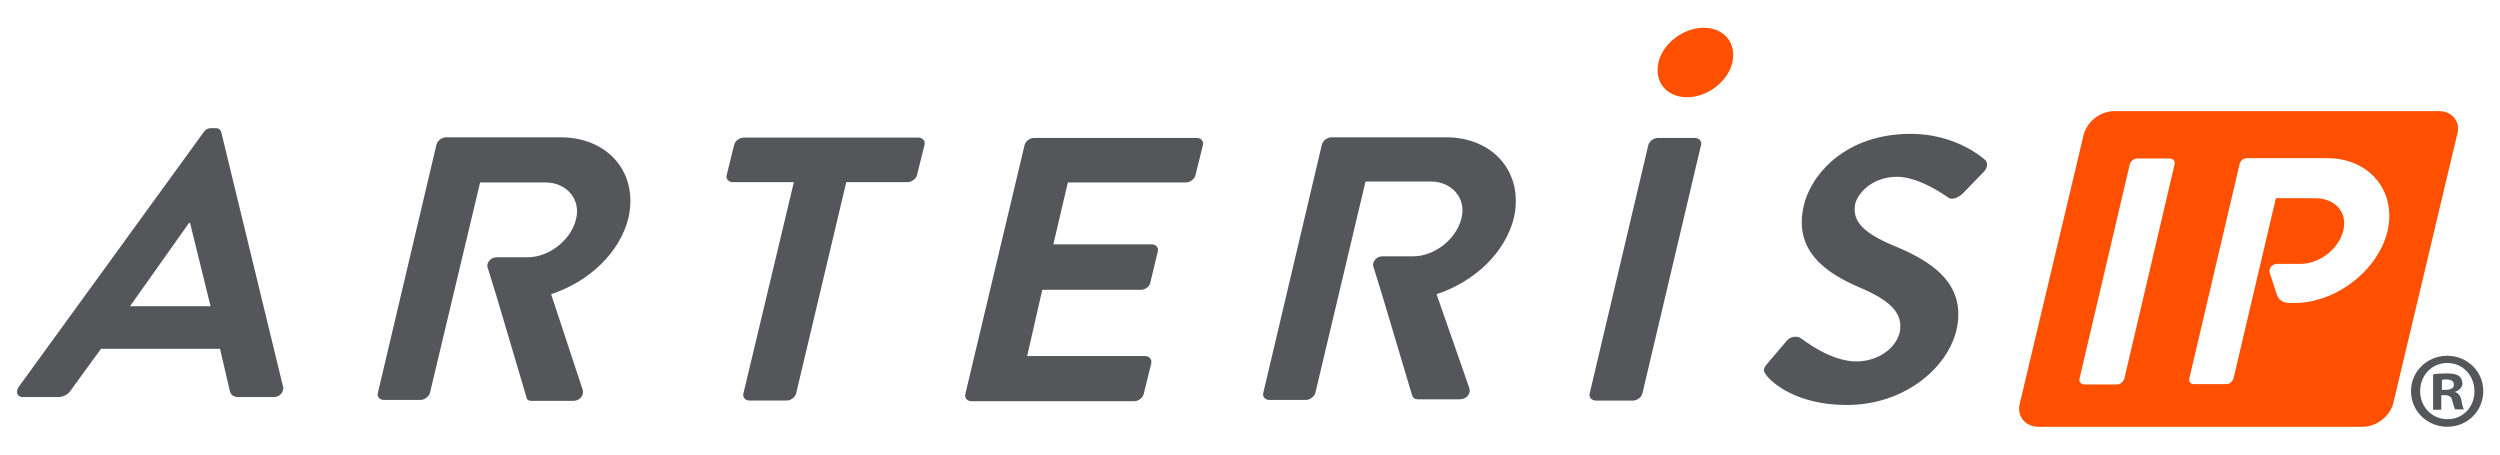
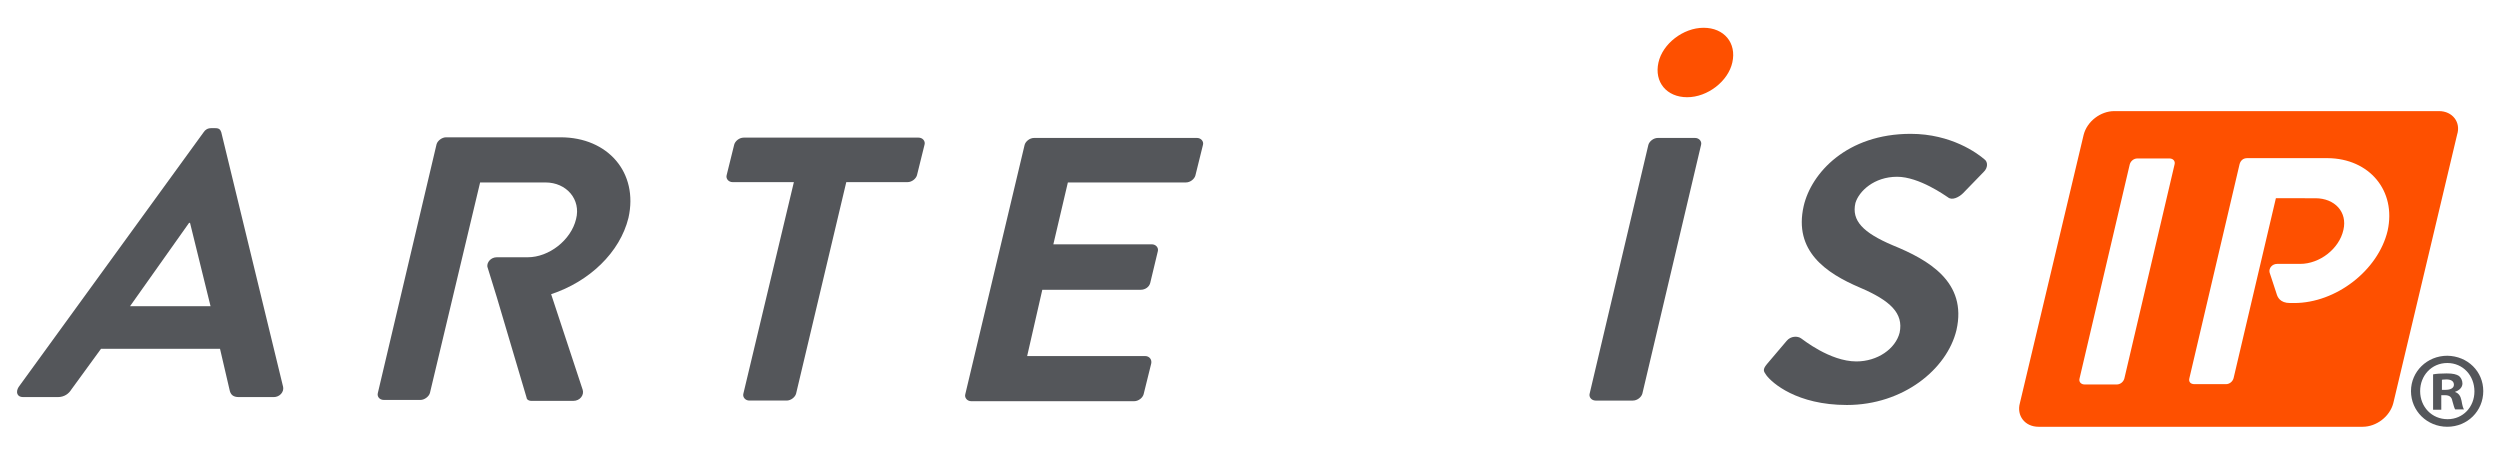
<svg xmlns="http://www.w3.org/2000/svg" version="1.1" id="Layer_1" x="0px" y="0px" viewBox="0 0 792 144" style="enable-background:new 0 0 792 144;" xml:space="preserve">
  <style type="text/css">
	.st0{fill:#FE5000;}
	.st1{fill:#54565A;}
</style>
  <path id="IP" class="st0" d="M772.7,35.2H669.8c-4.3,0-8.6,3.2-9.7,7.5l-20.2,85c-1.1,4,1.6,7.5,5.9,7.5h102.7  c4.3,0,8.6-3.2,9.7-7.5l20.2-85C779.7,38.7,776.9,35.2,772.7,35.2z M688.9,52.1L673,119.9c-0.3,1.1-1.3,1.9-2.4,1.9h-10.2  c-1.1,0-1.9-0.8-1.6-1.9l15.9-67.8c0.3-1.1,1.3-1.9,2.4-1.9h10.2C688.4,50.2,689.2,51,688.9,52.1z M756.4,73.1  C753.4,85.7,740,96,726.8,96h-1.3c-3.2,0-4-1.9-4.3-3l-2.2-6.7c-0.3-1.3,0.8-2.7,2.4-2.7h7.3c6.2,0,12.4-4.8,13.7-10.8  c1.3-5.6-2.7-10-8.9-10H721l-13.4,57c-0.3,1.1-1.3,1.9-2.4,1.9h-10c-1.3,0-1.9-0.8-1.6-1.9L709.5,52c0.3-1.1,1.1-1.9,2.4-1.9h25.5  C750.6,50.2,759.2,60.4,756.4,73.1z" />
  <g id="ARTERIS">
    <path id="Letter_S" class="st1" d="M559.8,115.3l6.2-7.3c1.3-1.6,3.5-1.6,4.6-0.8c0.5,0.3,9.1,7.3,17.5,7.3c6.7,0,12.4-4,13.7-9.1   c1.3-6.2-3-10.2-12.6-14.3c-10.8-4.6-21-11.6-17.8-25.8c2.4-10.5,13.7-22.9,33.9-22.9c12.9,0,21.2,6.2,23.4,8.1   c1.1,0.8,1.1,2.7-0.3,4l-6.5,6.7c-1.3,1.3-3.5,2.4-4.8,1.3C616.3,62,608,56,601,56c-7.3,0-12.1,4.6-13.2,8.3   c-1.3,5.6,2.4,9.4,11.8,13.4c11.3,4.6,23.7,11.6,20.2,26.9c-3,12.4-16.9,23.7-34.7,23.7c-15.9,0-23.7-7-25.5-9.4   C558.8,117.7,558.2,117.2,559.8,115.3" />
    <path id="Dot_Letter_I" class="st0" d="M548.8,19.8c-1.3,5.9-7.8,11-14.3,11s-10.5-4.8-9.1-11c1.3-5.9,7.8-11,14.3-11   S550.2,13.6,548.8,19.8" />
    <path id="Letter_I" class="st1" d="M522.2,45.9c0.3-1.1,1.6-2.2,3-2.2H537c1.3,0,2.2,1.1,1.9,2.2l-18.6,78.8   c-0.3,1.1-1.6,2.2-3,2.2h-11.8c-1.3,0-2.2-1.1-1.9-2.2L522.2,45.9z" />
    <path id="Letter_R__x28_2_x29_" class="st1" d="M174.6,93.2c12.1-4,21.8-13.2,24.5-24.2c3.2-14.3-6.5-25.5-21.5-25.5h-36.3   c-1.3,0-2.7,1.1-3,2.2l-18.6,78.8c-0.3,1.1,0.5,2.2,1.9,2.2h11.6c1.3,0,2.7-1.1,3-2.2l15.9-66.7h20.7c6.7,0,11.3,5.4,9.7,11.6   c-1.6,6.7-8.6,12.1-15.3,12.1h-9.8c-1.9,0-3.2,1.6-3,3l3,9.7l9.4,31.7c0,0.5,0.5,1.1,1.6,1.1h13.2c2.2,0,3.5-1.9,3-3.5L174.6,93.2z   " />
    <path id="Letter_E" class="st1" d="M324.6,45.9c0.3-1.1,1.6-2.2,3-2.2h51.6c1.3,0,2.2,1.1,1.9,2.2l-2.4,9.7c-0.3,1.1-1.6,2.2-3,2.2   h-37.4l-4.6,19.6h31.2c1.3,0,2.2,1.1,1.9,2.2l-2.4,10c-0.3,1.3-1.6,2.2-3,2.2h-31.2l-4.8,21h37.4c1.3,0,2.2,1.1,1.9,2.4l-2.4,9.7   c-0.3,1.1-1.6,2.2-3,2.2h-51.6c-1.3,0-2.2-1.1-1.9-2.2L324.6,45.9z" />
    <path id="Letter_T" class="st1" d="M251.5,57.7h-19.4c-1.3,0-2.2-1.1-1.9-2.2l2.4-9.7c0.3-1.1,1.6-2.2,3-2.2H291   c1.3,0,2.2,1.1,1.9,2.2l-2.4,9.7c-0.3,1.1-1.6,2.2-3,2.2h-19.4l-15.9,67c-0.3,1.1-1.6,2.2-3,2.2h-11.8c-1.3,0-2.2-1.1-1.9-2.2   L251.5,57.7z" />
-     <path id="Letter_R__x28_1_x29_" class="st1" d="M455.1,93.2c12.1-4,21.8-13.2,24.5-24.2c3.2-14.3-6.5-25.5-21.5-25.5h-36.3   c-1.3,0-2.7,1.1-3,2.2l-18.6,78.8c-0.3,1.1,0.5,2.2,1.9,2.2h11.6c1.3,0,2.7-1.1,3-2.2l15.9-67h20.7c6.7,0,11.3,5.4,9.7,11.6   c-1.6,6.7-8.6,12.1-15.3,12.1H438c-1.9,0-3.2,1.6-3,3l3,9.7l9.4,31.5c0.3,0.5,0.5,1.1,1.9,1.1h13.2c2.2,0,3.5-1.9,3-3.5L455.1,93.2   z" />
    <path id="Letter_A" class="st1" d="M66.7,97l-6.5-26.4h-0.3L41.2,97H66.7z M5.9,122.6l58.6-80.7c0.5-0.8,1.3-1.3,2.4-1.3h1.3   c1.3,0,1.6,0.5,1.9,1.3l19.6,80.7c0.3,1.6-1.1,3.2-3,3.2h-11c-1.9,0-2.7-0.8-3-2.4l-3-12.9H32l-9.4,12.9c-0.8,1.3-2.2,2.4-4.3,2.4   h-11C5.4,125.8,4.9,124.2,5.9,122.6" />
  </g>
  <g id="Registered_trademark">
    <path class="st1" d="M786.7,123.9c0,6.3-5,11.3-11.4,11.3s-11.5-5-11.5-11.3c0-6.2,5.1-11.2,11.5-11.2   C781.8,112.8,786.7,117.7,786.7,123.9z M766.7,123.9c0,5,3.7,8.9,8.7,8.9c4.9,0,8.5-3.9,8.5-8.8c0-5-3.6-9-8.6-9   S766.7,119,766.7,123.9z M773.4,129.8h-2.6v-11.2c1-0.2,2.4-0.3,4.3-0.3c2.1,0,3.1,0.3,3.9,0.8c0.6,0.5,1.1,1.4,1.1,2.4   c0,1.2-1,2.2-2.3,2.6v0.1c1.1,0.4,1.7,1.2,2,2.7c0.3,1.7,0.5,2.4,0.8,2.8h-2.8c-0.3-0.4-0.5-1.4-0.9-2.7c-0.2-1.2-0.9-1.8-2.3-1.8   h-1.2V129.8z M773.6,123.5h1.2c1.4,0,2.6-0.5,2.6-1.6c0-1-0.7-1.7-2.4-1.7c-0.7,0-1.2,0.1-1.4,0.1L773.6,123.5L773.6,123.5z" />
  </g>
</svg>